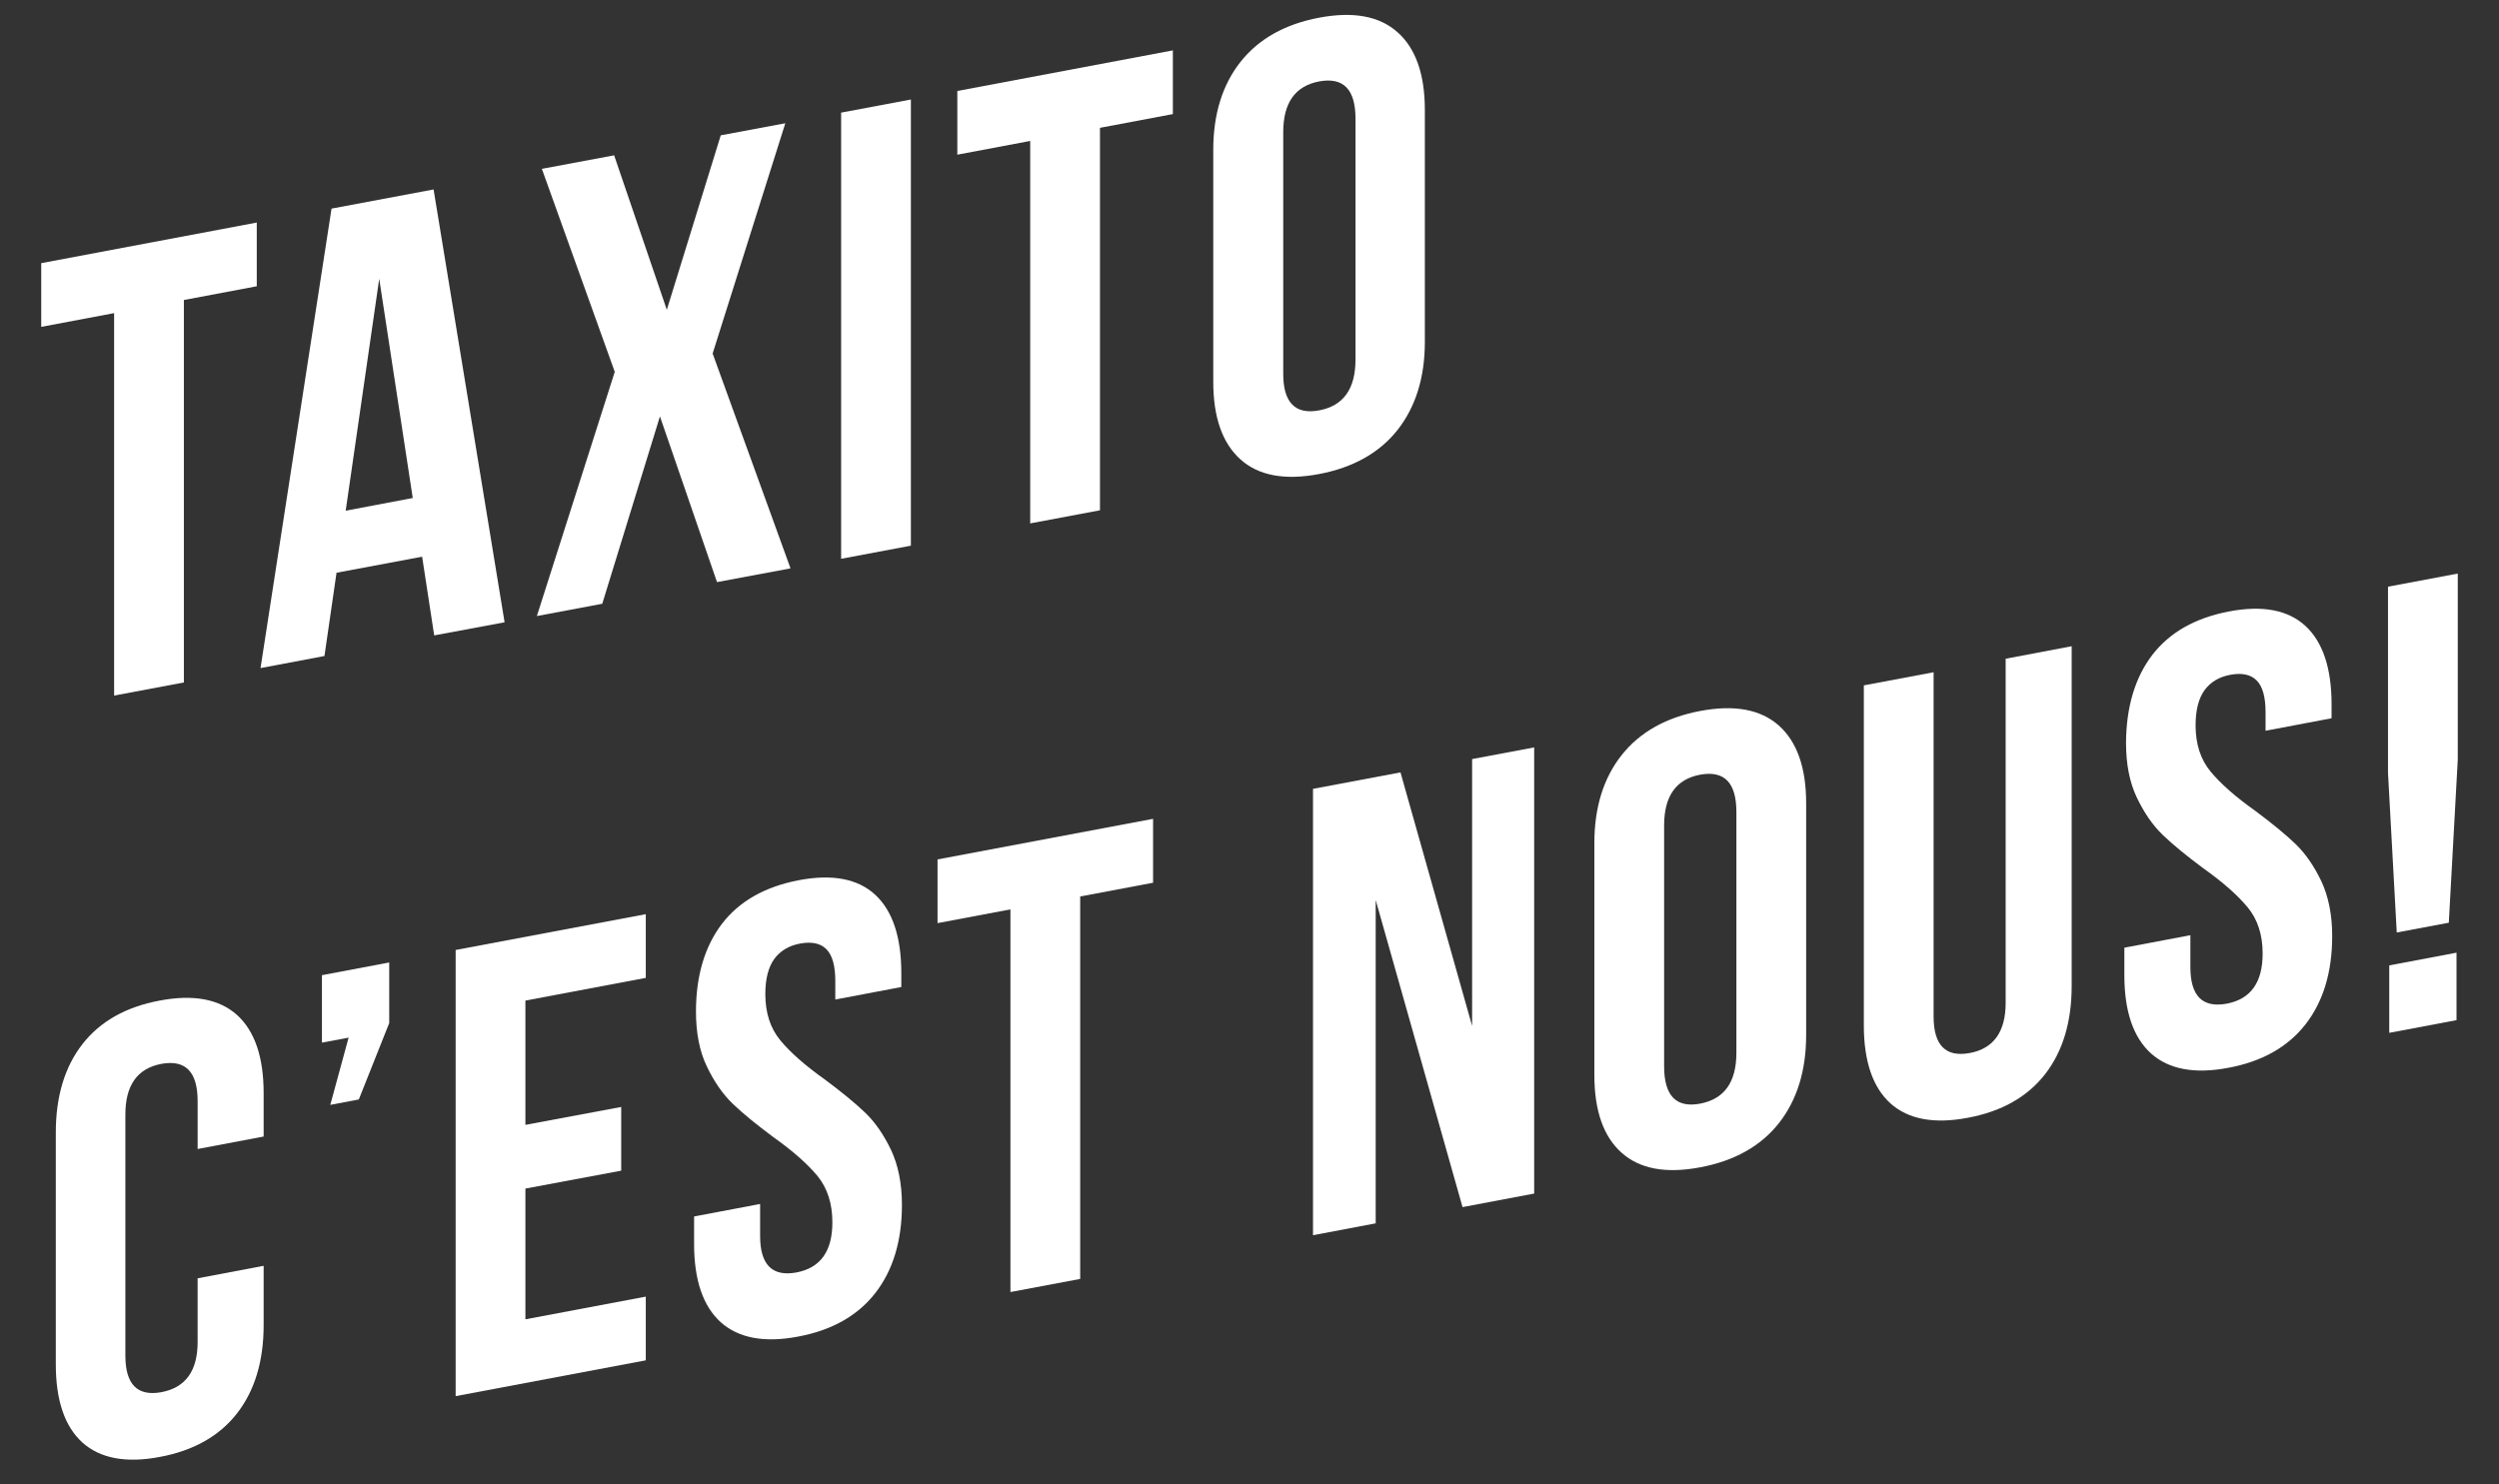
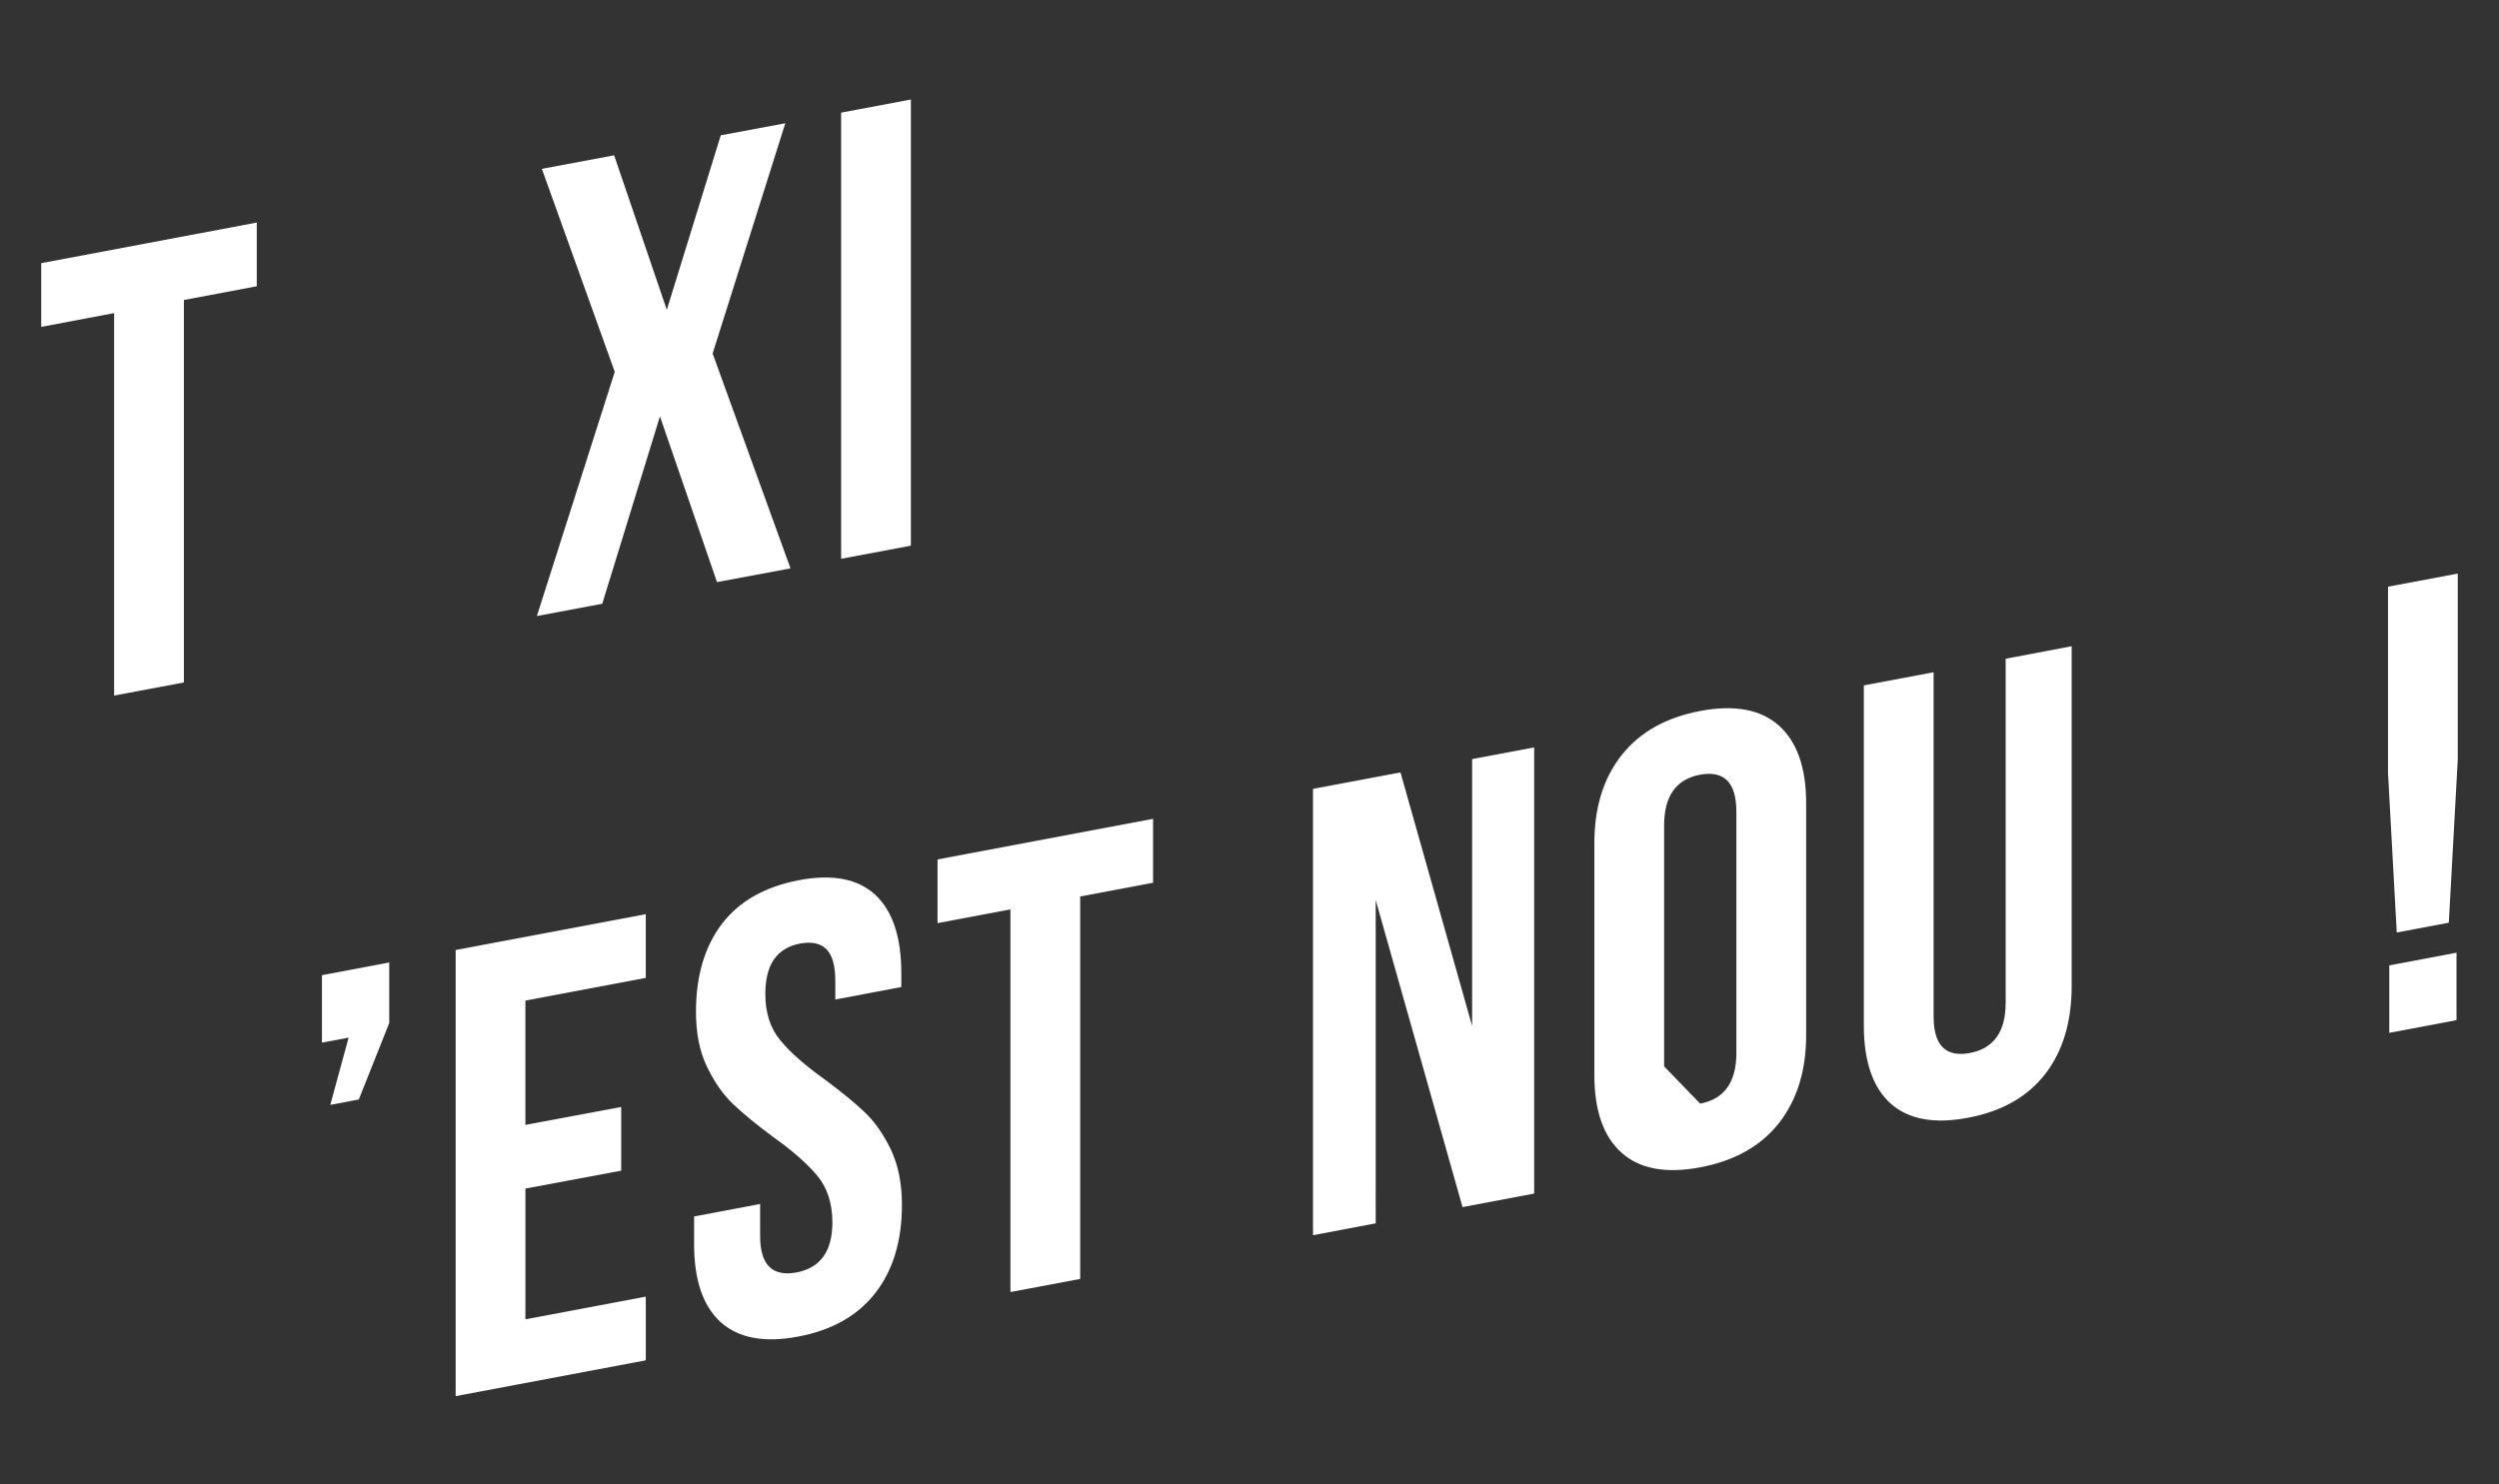
<svg xmlns="http://www.w3.org/2000/svg" version="1.1" id="Ebene_1" x="0px" y="0px" viewBox="0 0 1200 712.8" style="enable-background:new 0 0 1200 712.8;" xml:space="preserve">
  <rect x="0" y="0" width="1200" height="712.8" fill="#333333" stroke="none" />
  <style type="text/css">
	.st0{fill:#FFFFFF;}
</style>
  <g>
    <path class="st0" d="M123.3,106.9v30.6l-35,6.6v183.7l-33.5,6.3V150.4l-35,6.6v-30.6L123.3,106.9z" />
-     <path class="st0" d="M208.5,305.2l-5.8-37.8l-41.1,7.7l-5.8,40l-30.7,5.8l34.1-220.7l49-9.2l34.1,207.9L208.5,305.2z M198.2,239.2   l-16.1-105.3L166,245.3L198.2,239.2z" />
    <path class="st0" d="M342.2,169.8L379.6,273l-35.3,6.6L316.9,200l-27.7,90l-31.4,5.9l37.4-117.3l-35-97.5l34.7-6.5l25.3,74.2   L346.1,65l31-5.8L342.2,169.8z" />
    <path class="st0" d="M437.4,47.8v214.3l-33.5,6.3V54.1L437.4,47.8z" />
-     <path class="st0" d="M563.2,24.2v30.6l-35,6.6v183.7l-33.5,6.3V67.7l-35,6.6V43.7L563.2,24.2z" />
-     <path class="st0" d="M595.7,29.7c8.7-11,21.3-18.1,37.7-21.2c16.4-3.1,29-0.8,37.7,7c8.7,7.7,13.1,20.2,13.1,37.3v111.4   c0,17.1-4.4,31.2-13.1,42.3c-8.7,11-21.3,18.1-37.7,21.2s-29,0.8-37.7-7s-13.1-20.2-13.1-37.3V72C582.6,54.8,587,40.7,595.7,29.7z    M633.5,197.1c11.6-2.2,17.4-10.3,17.4-24.4V57c0-14.1-5.8-20-17.4-17.9c-11.6,2.2-17.3,10.3-17.3,24.4v115.7   C616.1,193.3,621.9,199.3,633.5,197.1z" />
-     <path class="st0" d="M126.6,636.5c0,17.3-4.3,31.5-12.8,42.4s-20.9,17.9-37.1,20.9c-16.2,3.1-28.6,0.7-37.1-6.9   c-8.5-7.7-12.8-20.2-12.8-37.6V543.9c0-17.3,4.3-31.5,12.8-42.4c8.5-10.9,20.9-17.9,37.1-20.9c16.2-3.1,28.6-0.7,37.1,6.9   c8.5,7.7,12.8,20.2,12.8,37.6v20.8l-31.7,6v-23c0-14.1-5.8-20-17.4-17.9c-11.6,2.2-17.3,10.3-17.3,24.4v115.7   c0,13.9,5.8,19.7,17.3,17.6c11.6-2.2,17.4-10.2,17.4-24.1V614l31.7-6V636.5z" />
    <path class="st0" d="M154.6,468.4l32.3-6.1v29.1l-14.6,36.7l-13.7,2.6l8.8-32.3l-12.8,2.4V468.4z" />
    <path class="st0" d="M298.3,531.7v30.6l-46,8.6v62.8l57.8-10.9v30.6l-91.3,17.2V456.3l91.3-17.2v30.6l-57.8,10.9v59.7L298.3,531.7z   " />
    <path class="st0" d="M346.7,443.7c8.3-10.8,20.6-17.8,36.8-20.9c16.2-3.1,28.5-0.7,36.8,7s12.5,20.3,12.5,37.6v6.7l-31.7,6v-8.9   c0-7.3-1.4-12.4-4.3-15.3c-2.8-2.8-7-3.7-12.5-2.7s-9.6,3.5-12.5,7.4c-2.8,3.9-4.3,9.5-4.3,16.9c0,9,2.4,16.4,7.2,22.2   c4.8,5.8,11.9,12.1,21.5,18.9c7.9,5.9,14.3,11.1,19.2,15.8c4.9,4.7,9,10.7,12.5,18c3.4,7.3,5.2,16.1,5.2,26.3   c0,17.3-4.3,31.5-12.8,42.4S399.4,639,383.2,642c-16.2,3.1-28.6,0.7-37.1-6.9c-8.5-7.7-12.8-20.2-12.8-37.6v-13.2l31.7-6v15.3   c0,13.9,5.8,19.7,17.4,17.6c11.6-2.2,17.3-10.2,17.3-24.1c0-9-2.4-16.4-7.1-22.2c-4.8-5.8-11.9-12.1-21.5-18.9   c-7.9-5.9-14.3-11.1-19.2-15.8c-4.9-4.7-9-10.7-12.5-18c-3.5-7.3-5.2-16.1-5.2-26.3C334.2,468.7,338.4,454.6,346.7,443.7z" />
    <path class="st0" d="M553.7,393.3V424l-35,6.6v183.7l-33.5,6.3V436.8l-35,6.6v-30.6L553.7,393.3z" />
    <path class="st0" d="M660.6,587.6l-30.1,5.7V378.9l42-7.9l34.4,121.8V364.6l29.8-5.6v214.3l-34.4,6.5l-41.7-147.5V587.6z" />
-     <path class="st0" d="M778.7,362.7c8.7-11,21.3-18.1,37.7-21.2c16.4-3.1,29-0.8,37.8,7c8.7,7.8,13.1,20.2,13.1,37.3v111.4   c0,17.1-4.4,31.2-13.1,42.3c-8.7,11-21.3,18.1-37.8,21.2c-16.4,3.1-29,0.8-37.7-7c-8.7-7.7-13.1-20.2-13.1-37.3V404.9   C765.6,387.8,770,373.7,778.7,362.7z M816.4,530.1c11.6-2.2,17.4-10.3,17.4-24.4V390c0-14.1-5.8-20-17.4-17.9   c-11.6,2.2-17.3,10.3-17.3,24.4v115.7C799.1,526.3,804.9,532.3,816.4,530.1z" />
+     <path class="st0" d="M778.7,362.7c8.7-11,21.3-18.1,37.7-21.2c16.4-3.1,29-0.8,37.8,7c8.7,7.8,13.1,20.2,13.1,37.3v111.4   c0,17.1-4.4,31.2-13.1,42.3c-8.7,11-21.3,18.1-37.8,21.2c-16.4,3.1-29,0.8-37.7-7c-8.7-7.7-13.1-20.2-13.1-37.3V404.9   C765.6,387.8,770,373.7,778.7,362.7z M816.4,530.1c11.6-2.2,17.4-10.3,17.4-24.4V390c0-14.1-5.8-20-17.4-17.9   c-11.6,2.2-17.3,10.3-17.3,24.4v115.7z" />
    <path class="st0" d="M928.5,488.2c0,13.9,5.8,19.7,17.3,17.6s17.3-10.2,17.3-24.1V316.4l31.7-6v163.2c0,17.3-4.3,31.5-12.8,42.4   c-8.5,10.9-20.9,17.9-37.1,20.9c-16.2,3.1-28.6,0.7-37.1-6.9c-8.5-7.7-12.8-20.2-12.8-37.5V329.2l33.5-6.3L928.5,488.2L928.5,488.2   z" />
-     <path class="st0" d="M1033.5,314.6c8.3-10.8,20.6-17.8,36.8-20.9c16.2-3.1,28.5-0.7,36.8,7c8.3,7.7,12.5,20.3,12.5,37.6v6.7   l-31.7,6v-8.9c0-7.3-1.4-12.4-4.3-15.3c-2.8-2.8-7-3.7-12.5-2.7s-9.6,3.5-12.5,7.4c-2.8,3.9-4.3,9.5-4.3,16.9   c0,9,2.4,16.4,7.2,22.2c4.8,5.8,11.9,12.1,21.5,18.9c7.9,5.9,14.3,11.1,19.2,15.8c4.9,4.7,9,10.7,12.5,18   c3.4,7.3,5.2,16.1,5.2,26.3c0,17.3-4.3,31.5-12.8,42.4s-20.9,17.9-37.1,20.9c-16.2,3.1-28.6,0.7-37.1-6.9   c-8.5-7.7-12.8-20.2-12.8-37.6v-13.2l31.7-6v15.3c0,13.9,5.8,19.7,17.4,17.6c11.6-2.2,17.3-10.2,17.3-24.1c0-9-2.4-16.4-7.2-22.2   c-4.8-5.8-11.9-12.1-21.5-18.9c-7.9-5.9-14.3-11.1-19.2-15.8c-4.9-4.7-9-10.7-12.5-18c-3.5-7.3-5.2-16.1-5.2-26.3   C1021,339.6,1025.2,325.5,1033.5,314.6z" />
    <path class="st0" d="M1146.7,371.2v-89.4l33.5-6.3v89.4l-4.3,78.3l-25,4.7L1146.7,371.2z M1179.6,490l-32.3,6.1v-32.4l32.3-6.1V490   z" />
  </g>
</svg>